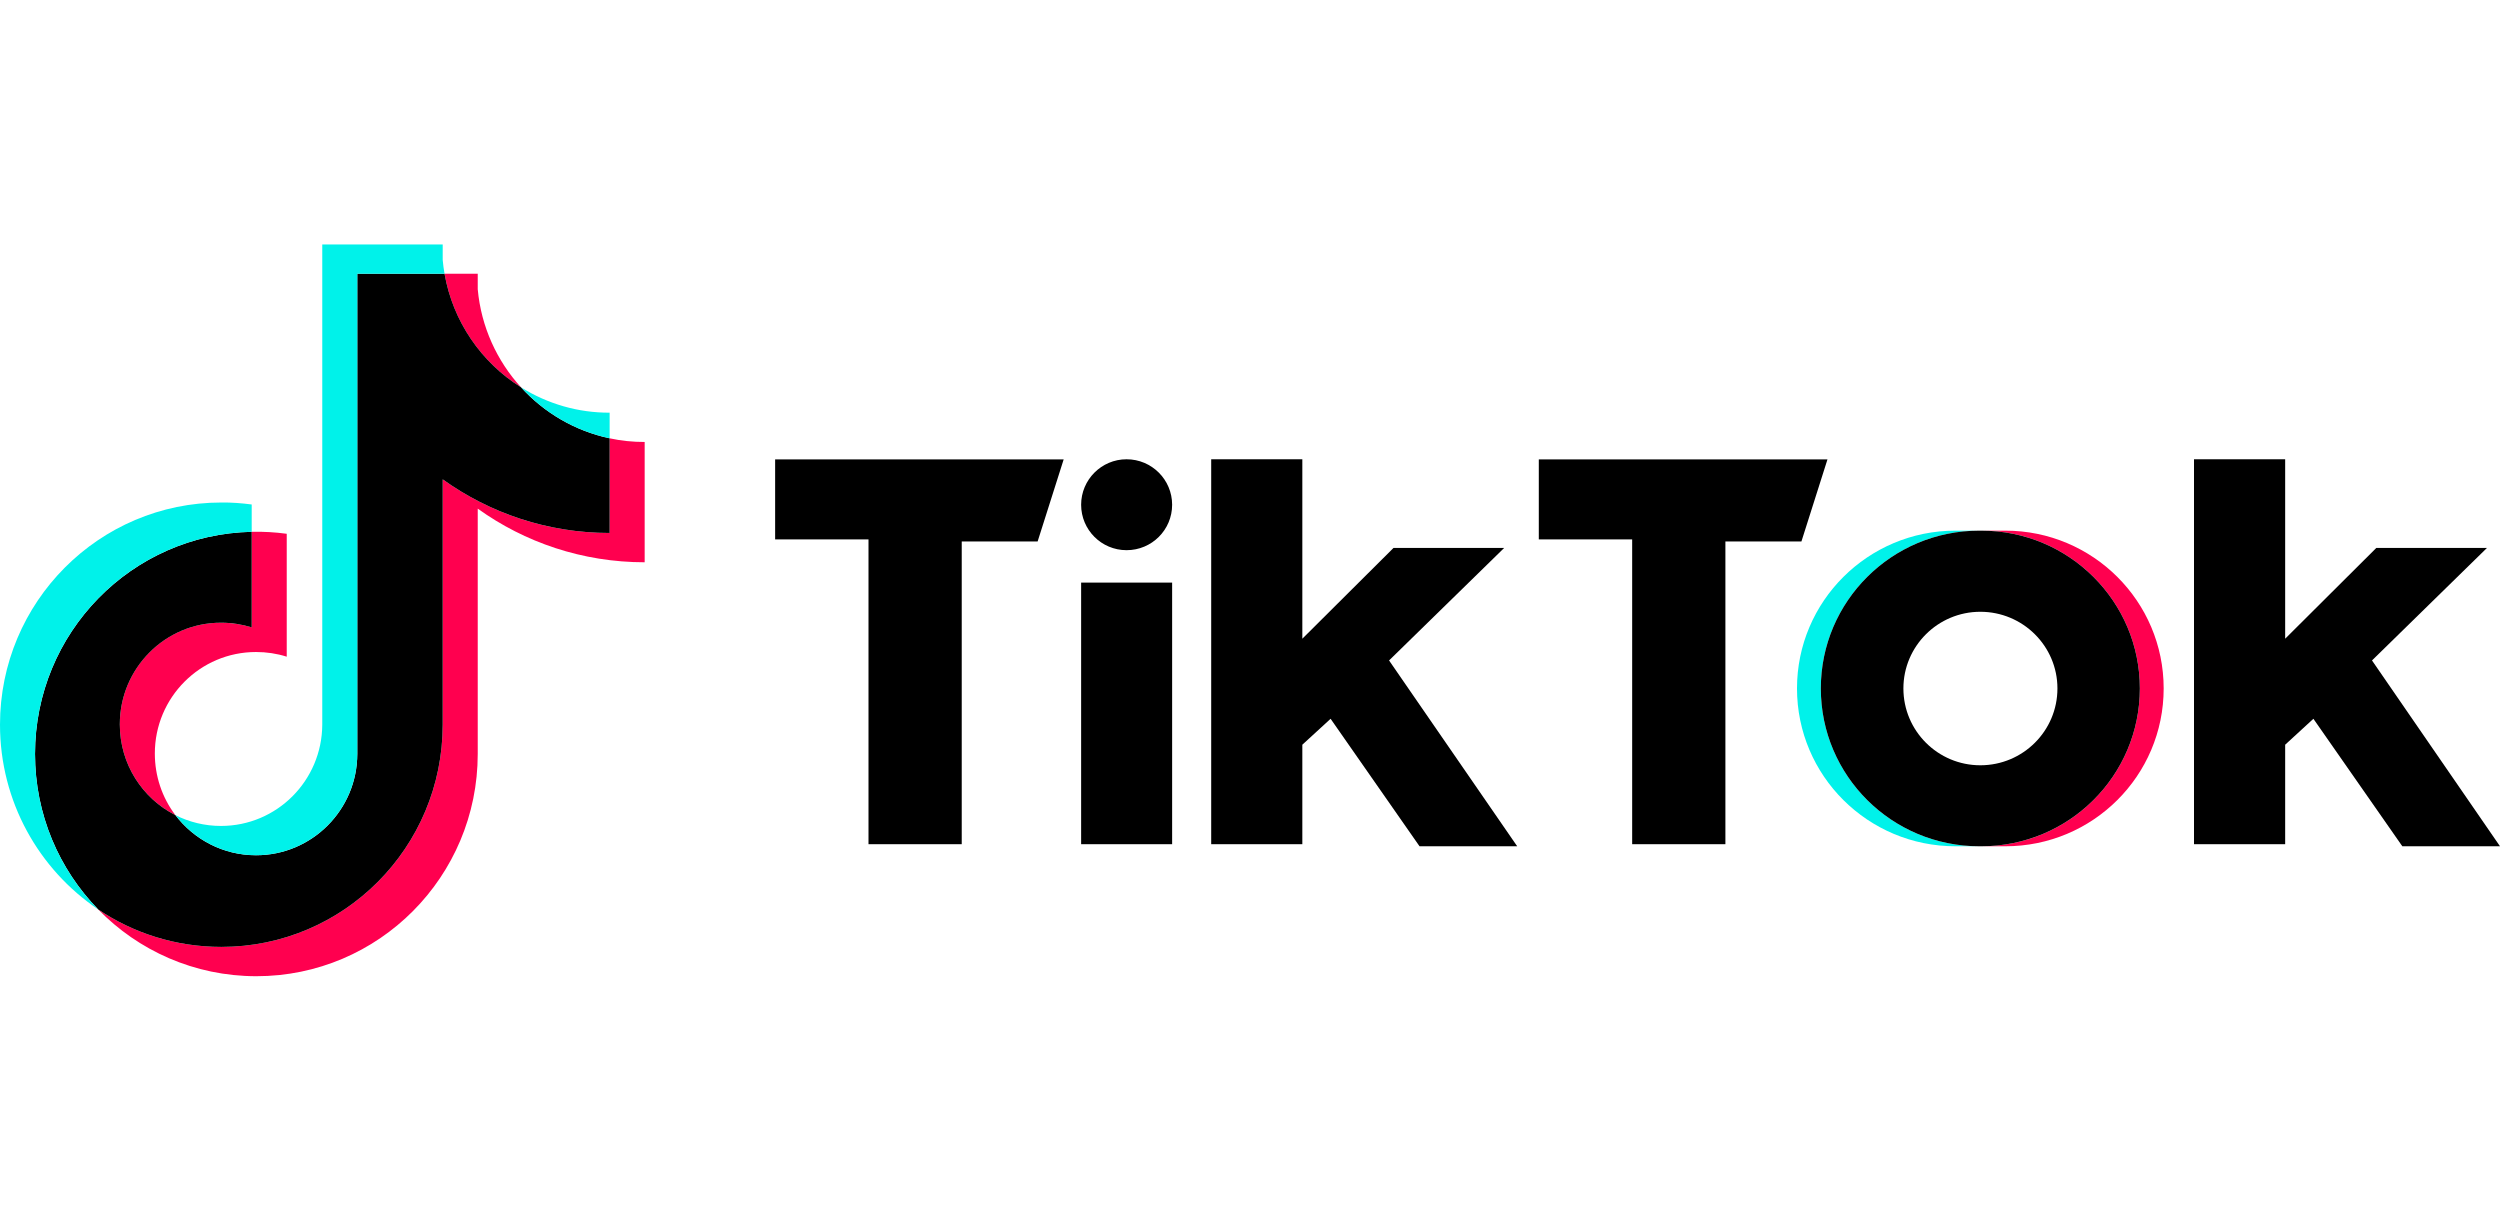
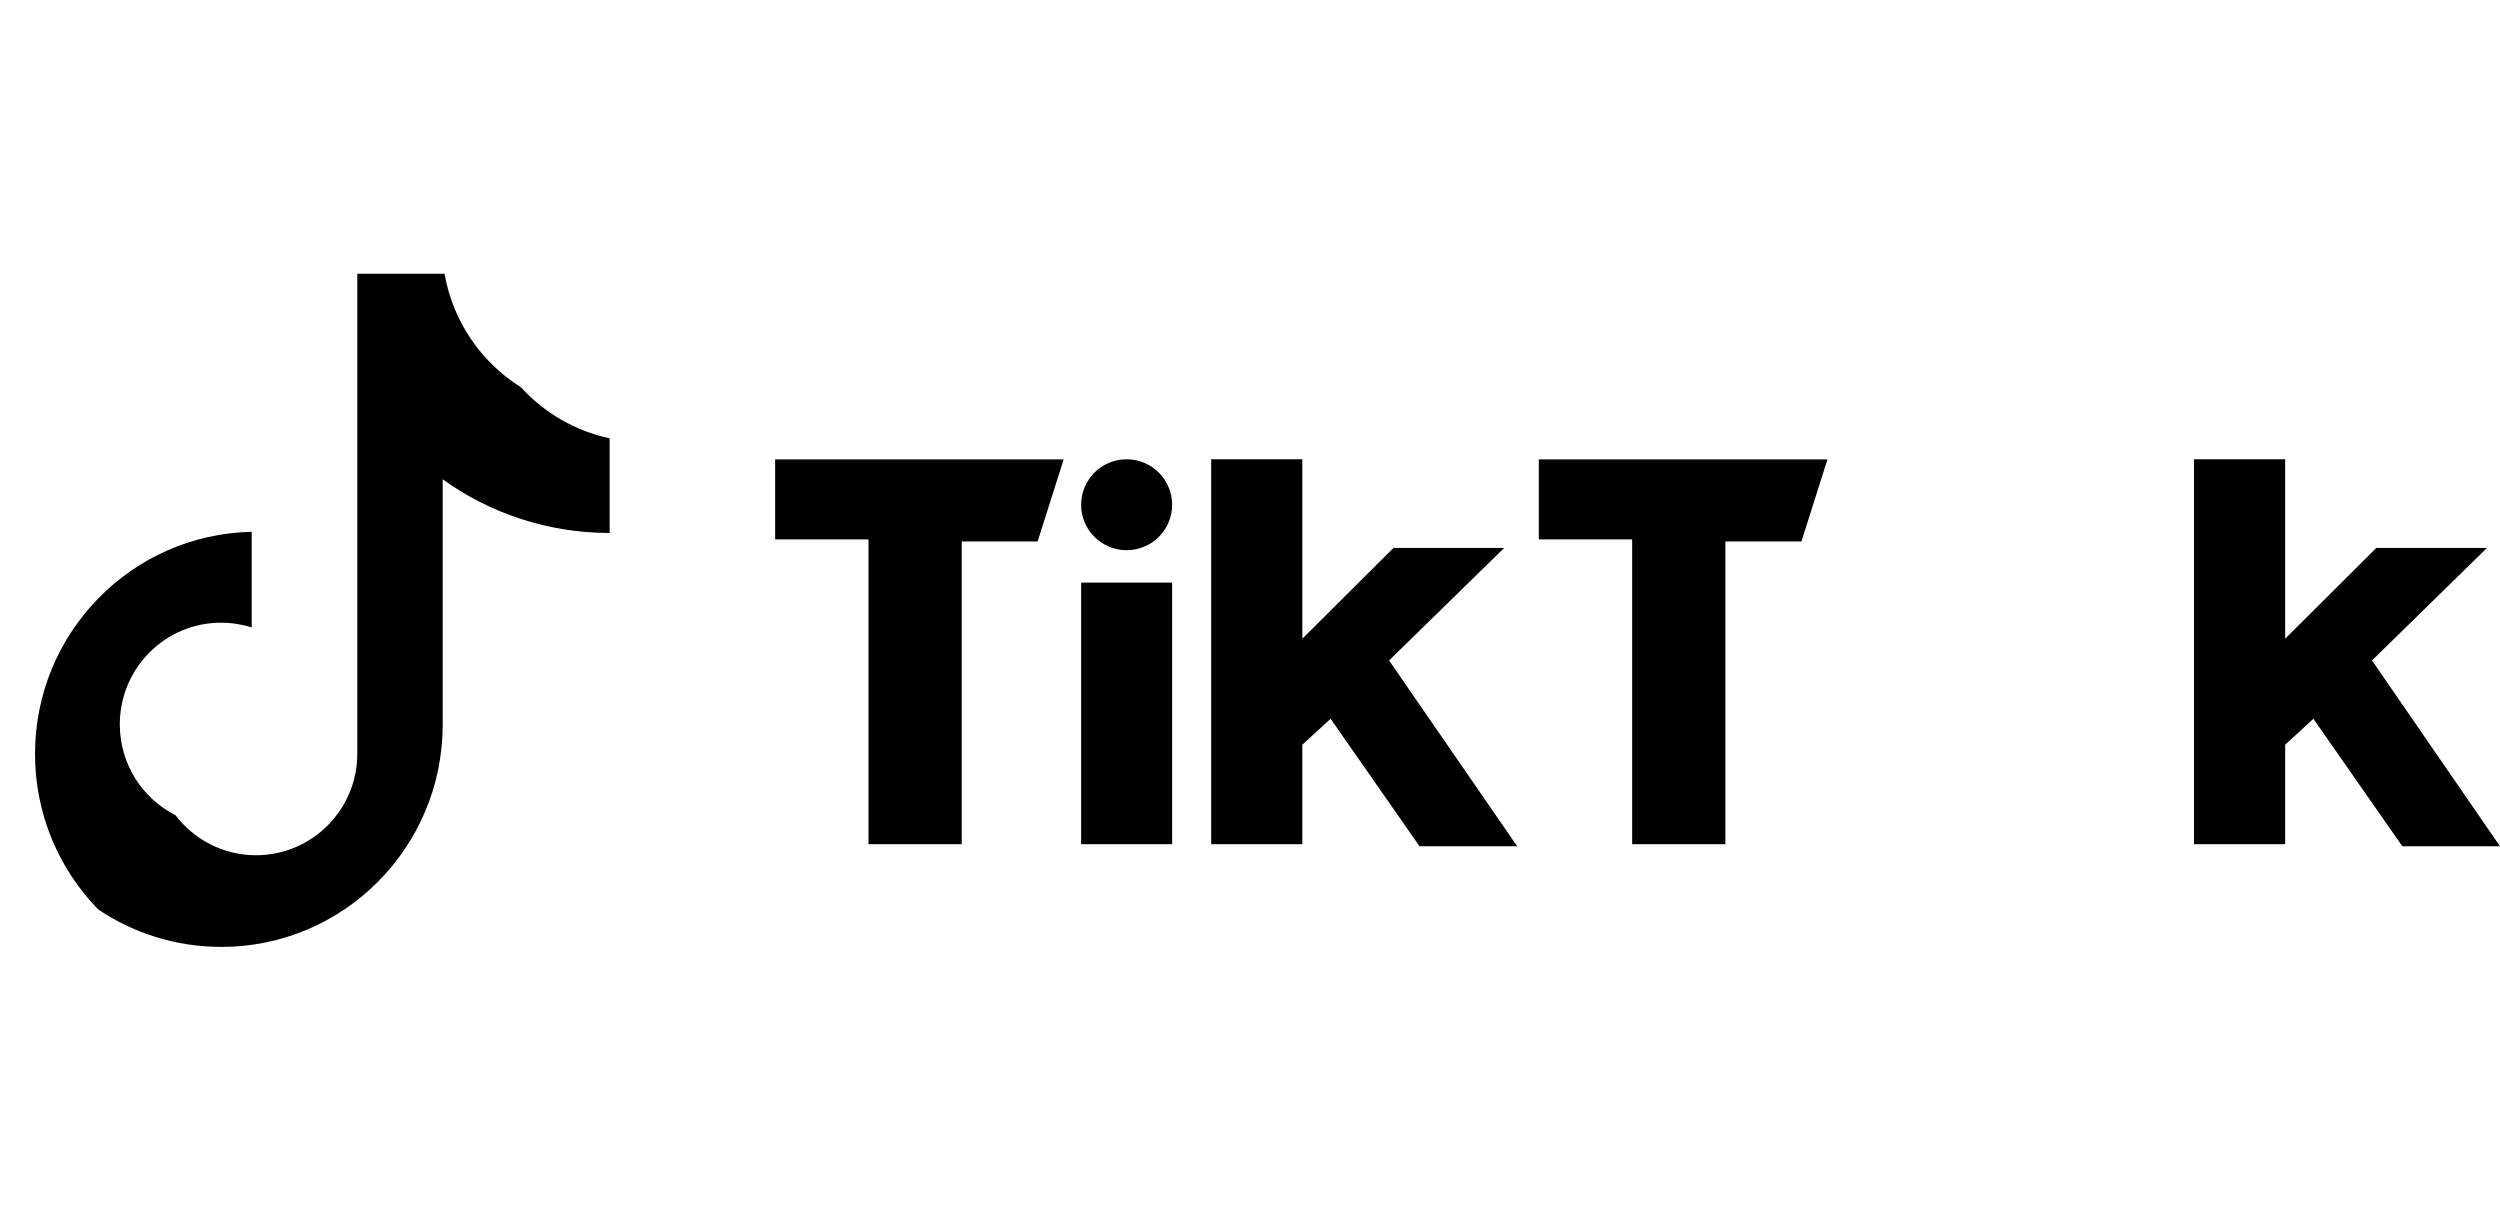
<svg xmlns="http://www.w3.org/2000/svg" width="90px" height="44px" viewBox="0 0 75 22" version="1.1">
  <g id="surface1">
-     <path style=" stroke:none;fill-rule:nonzero;fill:rgb(100%,0%,30.98%);fill-opacity:1;" d="M 14.332 7.926 C 15.742 8.938 17.473 9.535 19.34 9.535 L 19.34 5.926 C 18.984 5.926 18.633 5.891 18.289 5.816 L 18.289 8.656 C 16.422 8.656 14.691 8.059 13.281 7.047 L 13.281 14.406 C 13.281 18.09 10.309 21.074 6.641 21.074 C 5.273 21.074 4 20.66 2.945 19.949 C 4.148 21.184 5.832 21.953 7.691 21.953 C 11.359 21.953 14.332 18.969 14.332 15.285 Z M 15.629 4.285 C 14.91 3.496 14.434 2.473 14.332 1.344 L 14.332 0.879 L 13.336 0.879 C 13.586 2.316 14.441 3.543 15.629 4.285 Z M 5.262 17.121 C 4.859 16.59 4.645 15.941 4.645 15.273 C 4.645 13.59 6.004 12.227 7.68 12.227 C 7.996 12.227 8.305 12.273 8.602 12.367 L 8.602 8.68 C 8.254 8.633 7.902 8.613 7.551 8.621 L 7.551 11.488 C 7.254 11.395 6.941 11.348 6.629 11.348 C 4.953 11.348 3.594 12.711 3.594 14.398 C 3.594 15.59 4.273 16.621 5.262 17.121 Z M 5.262 17.121 " />
    <path style=" stroke:none;fill-rule:nonzero;fill:rgb(0%,0%,0%);fill-opacity:1;" d="M 13.281 7.047 C 14.691 8.059 16.422 8.656 18.289 8.656 L 18.289 5.816 C 17.246 5.594 16.324 5.047 15.629 4.285 C 14.441 3.543 13.586 2.312 13.336 0.879 L 10.719 0.879 L 10.719 15.285 C 10.715 16.965 9.355 18.324 7.68 18.324 C 6.695 18.324 5.82 17.852 5.262 17.121 C 4.273 16.621 3.594 15.59 3.594 14.398 C 3.594 12.715 4.953 11.348 6.629 11.348 C 6.953 11.348 7.262 11.398 7.551 11.488 L 7.551 8.621 C 3.949 8.695 1.051 11.648 1.051 15.285 C 1.051 17.102 1.773 18.746 2.945 19.949 C 4 20.66 5.273 21.074 6.641 21.074 C 10.309 21.074 13.281 18.09 13.281 14.406 Z M 13.281 7.047 " />
-     <path style=" stroke:none;fill-rule:nonzero;fill:rgb(0%,94.902%,91.765%);fill-opacity:1;" d="M 18.289 5.816 L 18.289 5.047 C 17.348 5.051 16.426 4.785 15.629 4.285 C 16.336 5.062 17.266 5.598 18.289 5.816 Z M 13.336 0.879 C 13.312 0.742 13.293 0.602 13.281 0.465 L 13.281 0 L 9.668 0 L 9.668 14.406 C 9.66 16.086 8.305 17.445 6.629 17.445 C 6.137 17.445 5.676 17.328 5.262 17.121 C 5.82 17.852 6.695 18.324 7.68 18.324 C 9.355 18.324 10.715 16.965 10.719 15.285 L 10.719 0.879 Z M 7.551 8.621 L 7.551 7.801 C 7.25 7.762 6.945 7.738 6.641 7.742 C 2.973 7.742 0 10.727 0 14.406 C 0 16.715 1.168 18.75 2.945 19.949 C 1.773 18.746 1.051 17.102 1.051 15.285 C 1.051 11.648 3.949 8.695 7.551 8.621 Z M 7.551 8.621 " />
-     <path style=" stroke:none;fill-rule:nonzero;fill:rgb(100%,0%,30.98%);fill-opacity:1;" d="M 60.16 18.055 C 62.785 18.055 64.91 15.938 64.91 13.32 C 64.91 10.707 62.785 8.586 60.16 8.586 L 59.445 8.586 C 62.066 8.586 64.195 10.707 64.195 13.32 C 64.195 15.938 62.066 18.055 59.445 18.055 Z M 60.16 18.055 " />
-     <path style=" stroke:none;fill-rule:nonzero;fill:rgb(0%,94.902%,91.765%);fill-opacity:1;" d="M 59.379 8.586 L 58.664 8.586 C 56.039 8.586 53.91 10.707 53.91 13.32 C 53.91 15.938 56.039 18.055 58.664 18.055 L 59.379 18.055 C 56.754 18.055 54.625 15.938 54.625 13.32 C 54.625 10.707 56.754 8.586 59.379 8.586 Z M 59.379 8.586 " />
    <path style=" stroke:none;fill-rule:nonzero;fill:rgb(0%,0%,0%);fill-opacity:1;" d="M 23.254 6.445 L 23.254 8.848 L 26.055 8.848 L 26.055 17.992 L 28.852 17.992 L 28.852 8.91 L 31.129 8.91 L 31.91 6.449 L 23.254 6.449 Z M 46.164 6.445 L 46.164 8.848 L 48.965 8.848 L 48.965 17.992 L 51.762 17.992 L 51.762 8.91 L 54.043 8.91 L 54.824 6.449 L 46.164 6.449 Z M 32.434 7.809 C 32.434 7.059 33.043 6.445 33.797 6.445 C 34.555 6.445 35.164 7.059 35.164 7.809 C 35.164 8.562 34.555 9.172 33.797 9.172 C 33.043 9.172 32.434 8.562 32.434 7.809 Z M 32.434 10.145 L 35.164 10.145 L 35.164 17.992 L 32.434 17.992 Z M 36.336 6.445 L 36.336 17.992 L 39.07 17.992 L 39.07 15.008 L 39.918 14.23 L 42.586 18.055 L 45.516 18.055 L 41.672 12.48 L 45.125 9.105 L 41.805 9.105 L 39.07 11.828 L 39.07 6.445 Z M 65.82 6.445 L 65.82 17.992 L 68.555 17.992 L 68.555 15.008 L 69.402 14.23 L 72.07 18.055 L 75 18.055 L 71.16 12.48 L 74.609 9.105 L 71.289 9.105 L 68.555 11.828 L 68.555 6.445 Z M 65.82 6.445 " />
-     <path style=" stroke:none;fill-rule:nonzero;fill:rgb(0%,0%,0%);fill-opacity:1;" d="M 59.441 18.055 C 62.066 18.055 64.195 15.938 64.195 13.32 C 64.195 10.707 62.066 8.586 59.441 8.586 L 59.379 8.586 C 56.754 8.586 54.625 10.707 54.625 13.32 C 54.625 15.938 56.754 18.055 59.379 18.055 Z M 57.102 13.32 C 57.102 12.051 58.137 11.02 59.41 11.02 C 60.688 11.02 61.723 12.051 61.723 13.32 C 61.723 14.594 60.688 15.625 59.41 15.625 C 58.137 15.625 57.102 14.594 57.102 13.32 Z M 57.102 13.32 " />
  </g>
</svg>